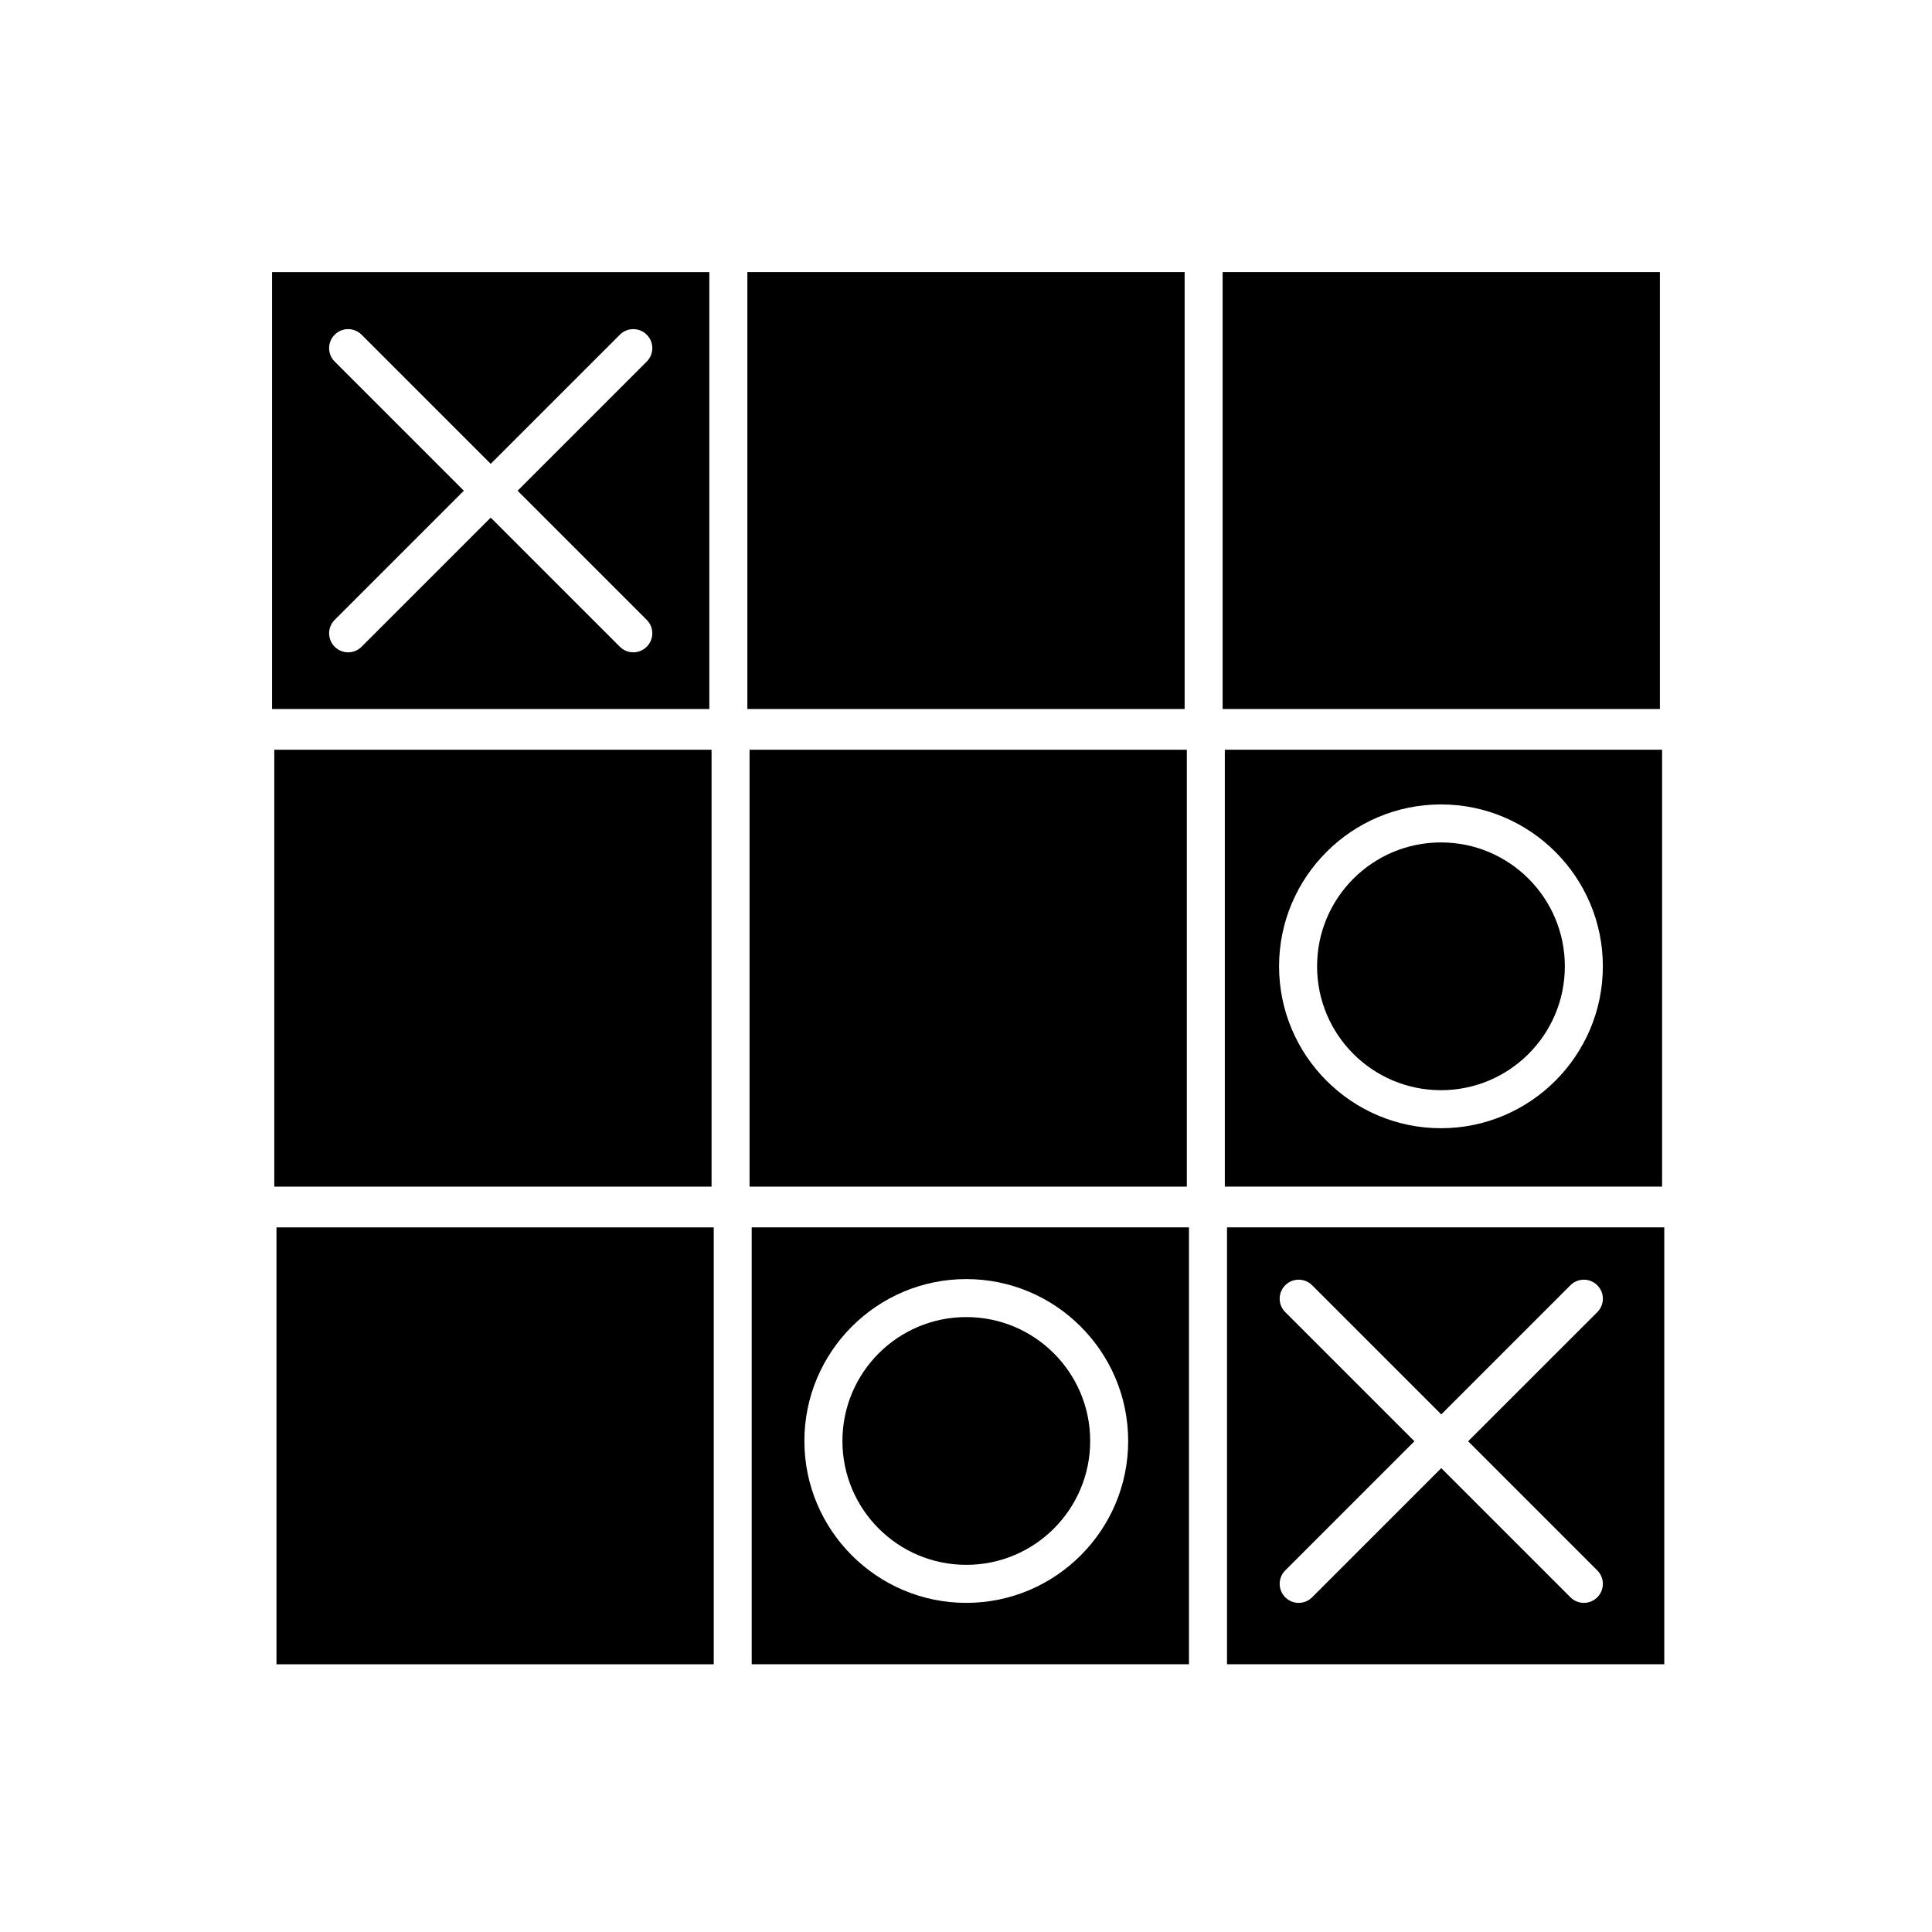
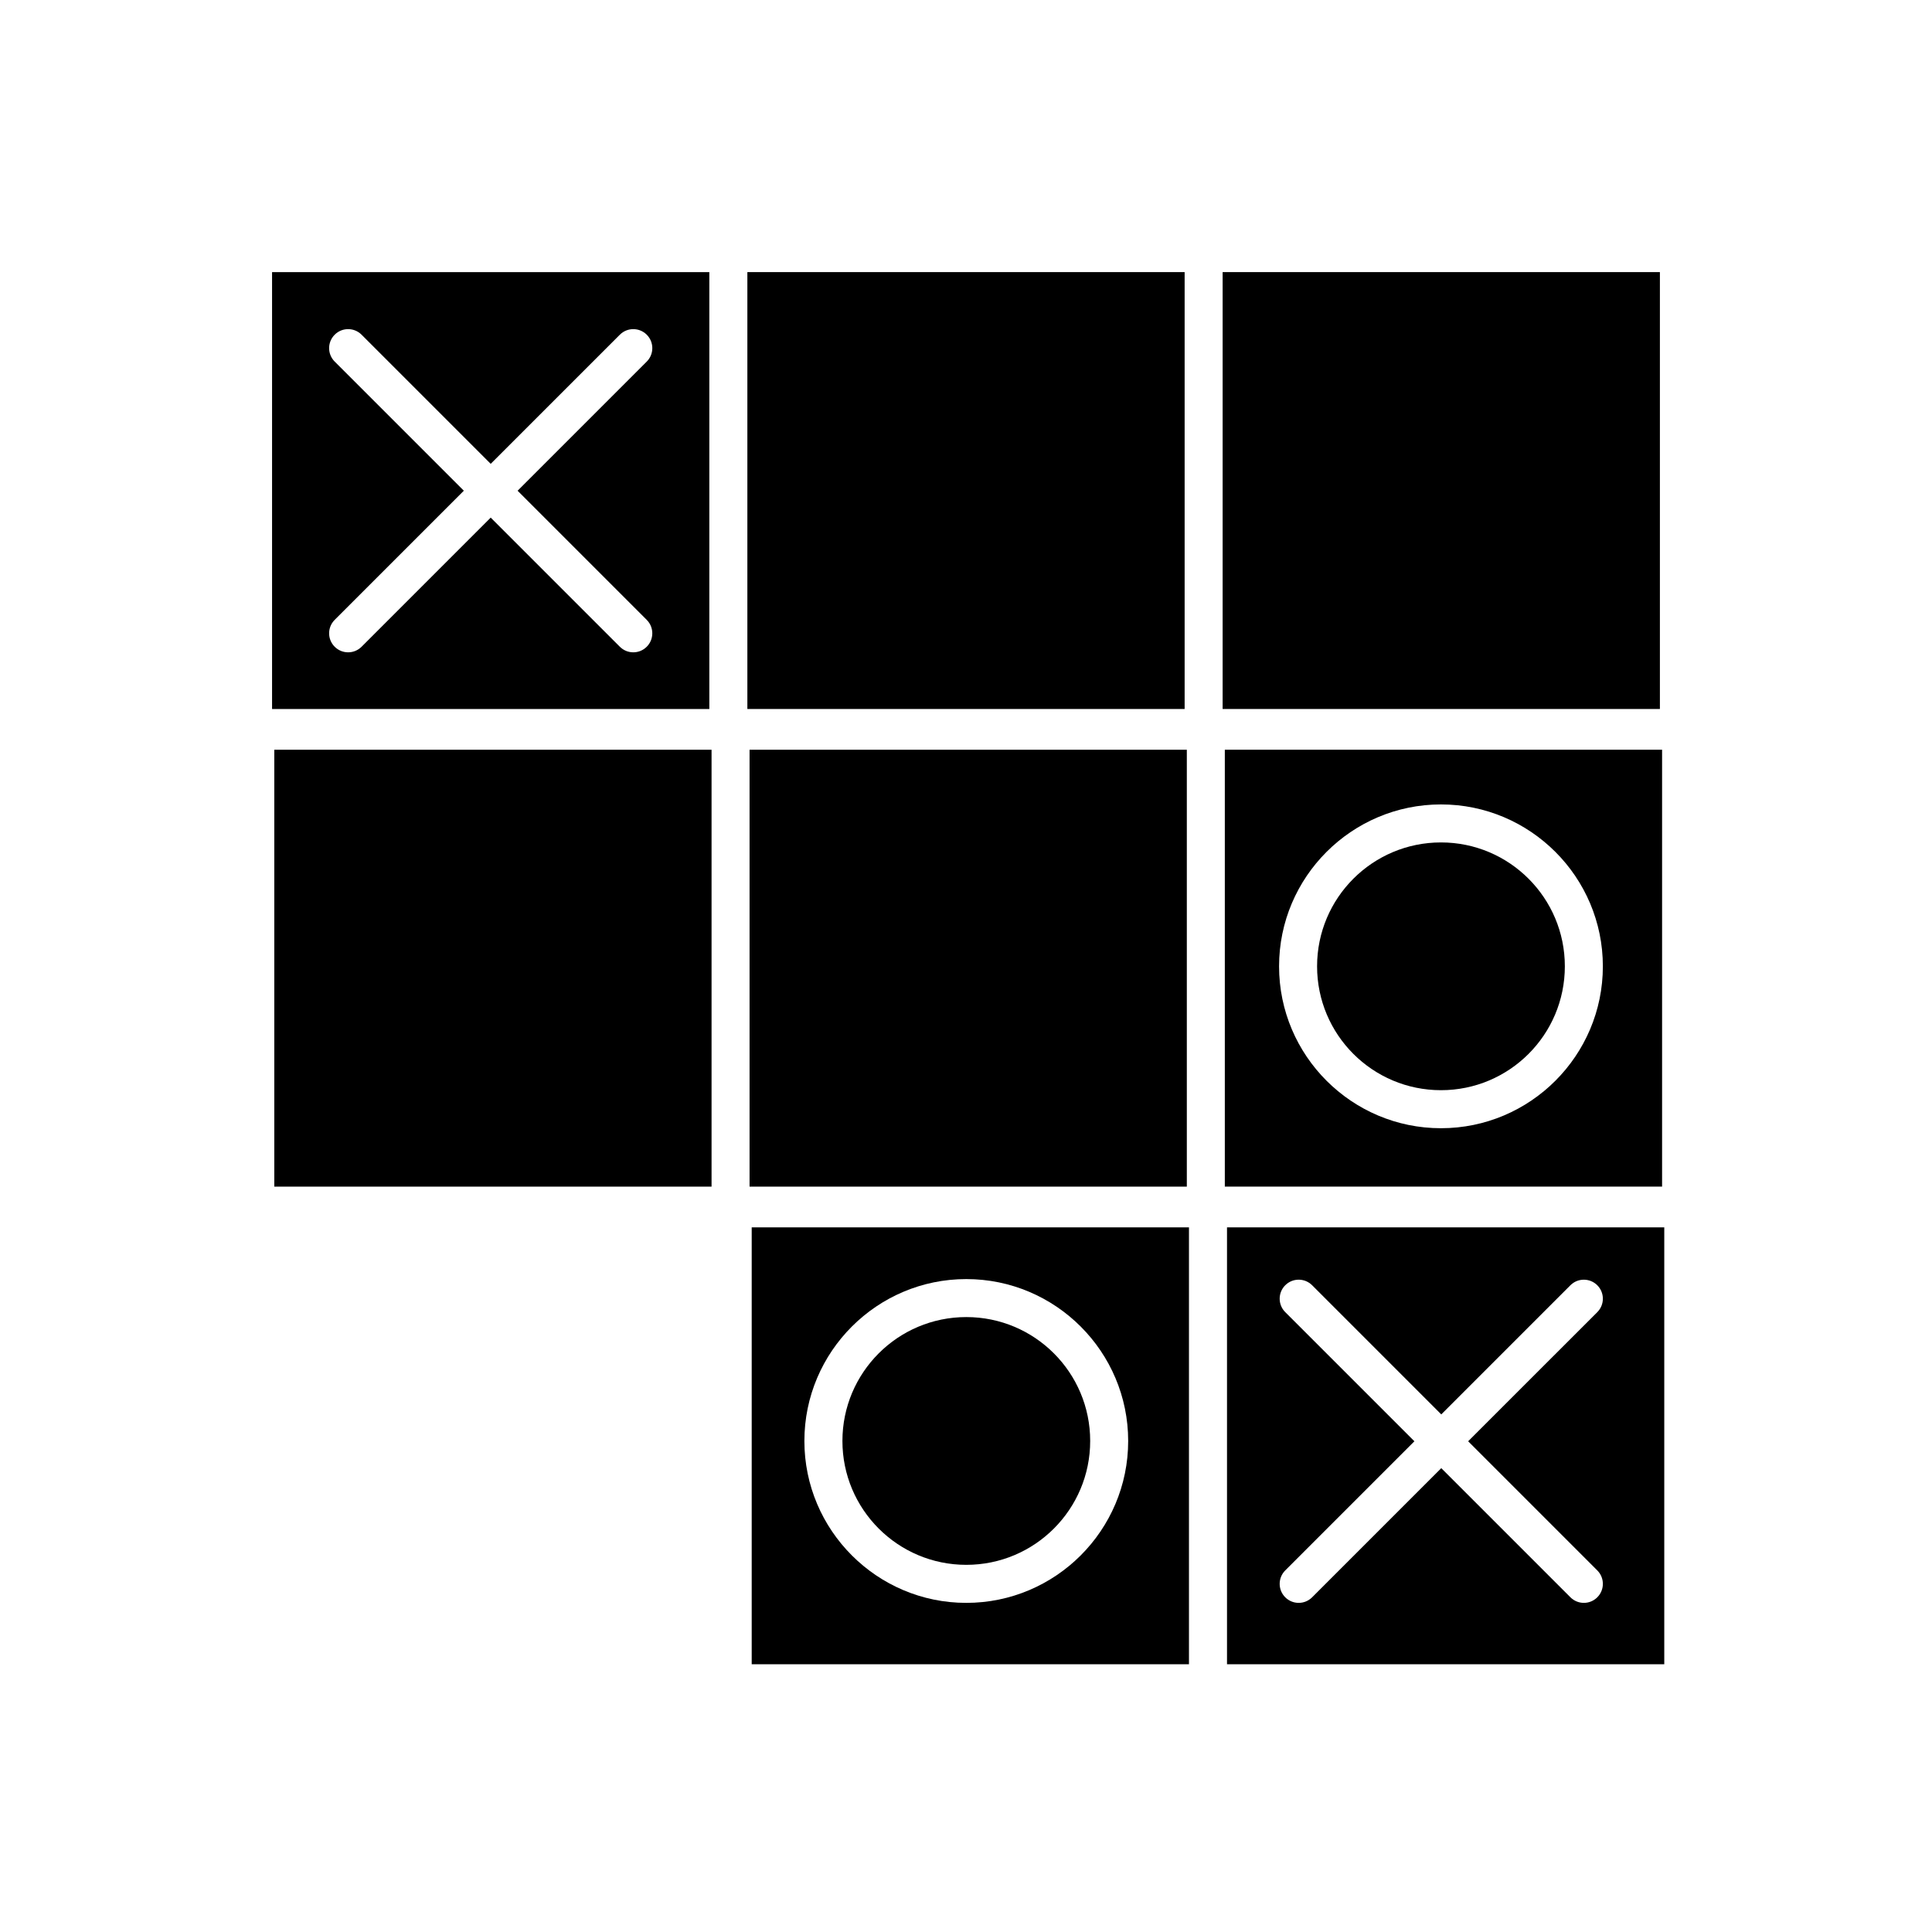
<svg xmlns="http://www.w3.org/2000/svg" fill="#000000" width="800px" height="800px" version="1.1" viewBox="144 144 512 512">
  <g>
    <path d="m468.01 216.11h115.88v115.78h-115.88z" />
    <path d="m331.98 216.11h-115.88v115.78h115.88zm-16.59 92.16c1.969 1.969 1.969 5.156 0 7.125-0.984 0.984-2.273 1.477-3.562 1.477-1.289 0-2.578-0.492-3.562-1.477l-34.223-34.223-34.223 34.223c-0.984 0.984-2.273 1.477-3.562 1.477-1.289 0-2.578-0.492-3.562-1.477-1.969-1.969-1.969-5.156 0-7.125l34.223-34.223-34.223-34.223c-1.969-1.969-1.969-5.156 0-7.125s5.156-1.969 7.125 0l34.223 34.223 34.223-34.223c1.969-1.969 5.156-1.969 7.125 0s1.969 5.156 0 7.125l-34.223 34.223z" />
    <path d="m216.69 342.69h115.88v115.78h-115.88z" />
-     <path d="m217.27 469.27h115.88v115.78h-115.88z" />
    <path d="m342.64 342.69h115.88v115.78h-115.88z" />
    <path d="m432.91 525.87c0 18.129-14.699 32.828-32.832 32.828-18.129 0-32.828-14.699-32.828-32.828 0-18.133 14.699-32.832 32.828-32.832 18.133 0 32.832 14.699 32.832 32.832" />
    <path d="m342.06 216.11h115.88v115.78h-115.88z" />
    <path d="m469.17 585.05h115.88v-115.78h-115.88zm15.434-93.32c-1.969-1.969-1.969-5.156 0-7.125s5.156-1.969 7.125 0l34.223 34.227 34.223-34.223c1.969-1.969 5.156-1.969 7.125 0s1.969 5.156 0 7.125l-34.223 34.219 34.223 34.223c1.969 1.969 1.969 5.156 0 7.125-0.98 0.984-2.269 1.477-3.559 1.477-1.289 0-2.578-0.492-3.562-1.477l-34.227-34.223-34.223 34.223c-0.984 0.984-2.273 1.477-3.562 1.477-1.289 0-2.578-0.492-3.562-1.477-1.969-1.969-1.969-5.156 0-7.125l34.227-34.223z" />
    <path d="m343.21 585.05h115.88v-115.78h-115.88zm56.863-102.08c23.656 0 42.906 19.246 42.906 42.906 0 23.656-19.246 42.902-42.906 42.902-23.656 0-42.902-19.246-42.902-42.902 0-23.66 19.246-42.906 42.902-42.906z" />
    <path d="m558.7 400.08c0 18.133-14.699 32.832-32.828 32.832-18.133 0-32.832-14.699-32.832-32.832 0-18.129 14.699-32.828 32.832-32.828 18.129 0 32.828 14.699 32.828 32.828" />
    <path d="m584.47 342.69h-115.88v115.78h115.88zm-58.598 100.3c-23.656 0-42.906-19.246-42.906-42.906 0-23.656 19.246-42.902 42.906-42.902 23.656 0 42.902 19.246 42.902 42.902 0 23.66-19.246 42.906-42.902 42.906z" />
  </g>
</svg>